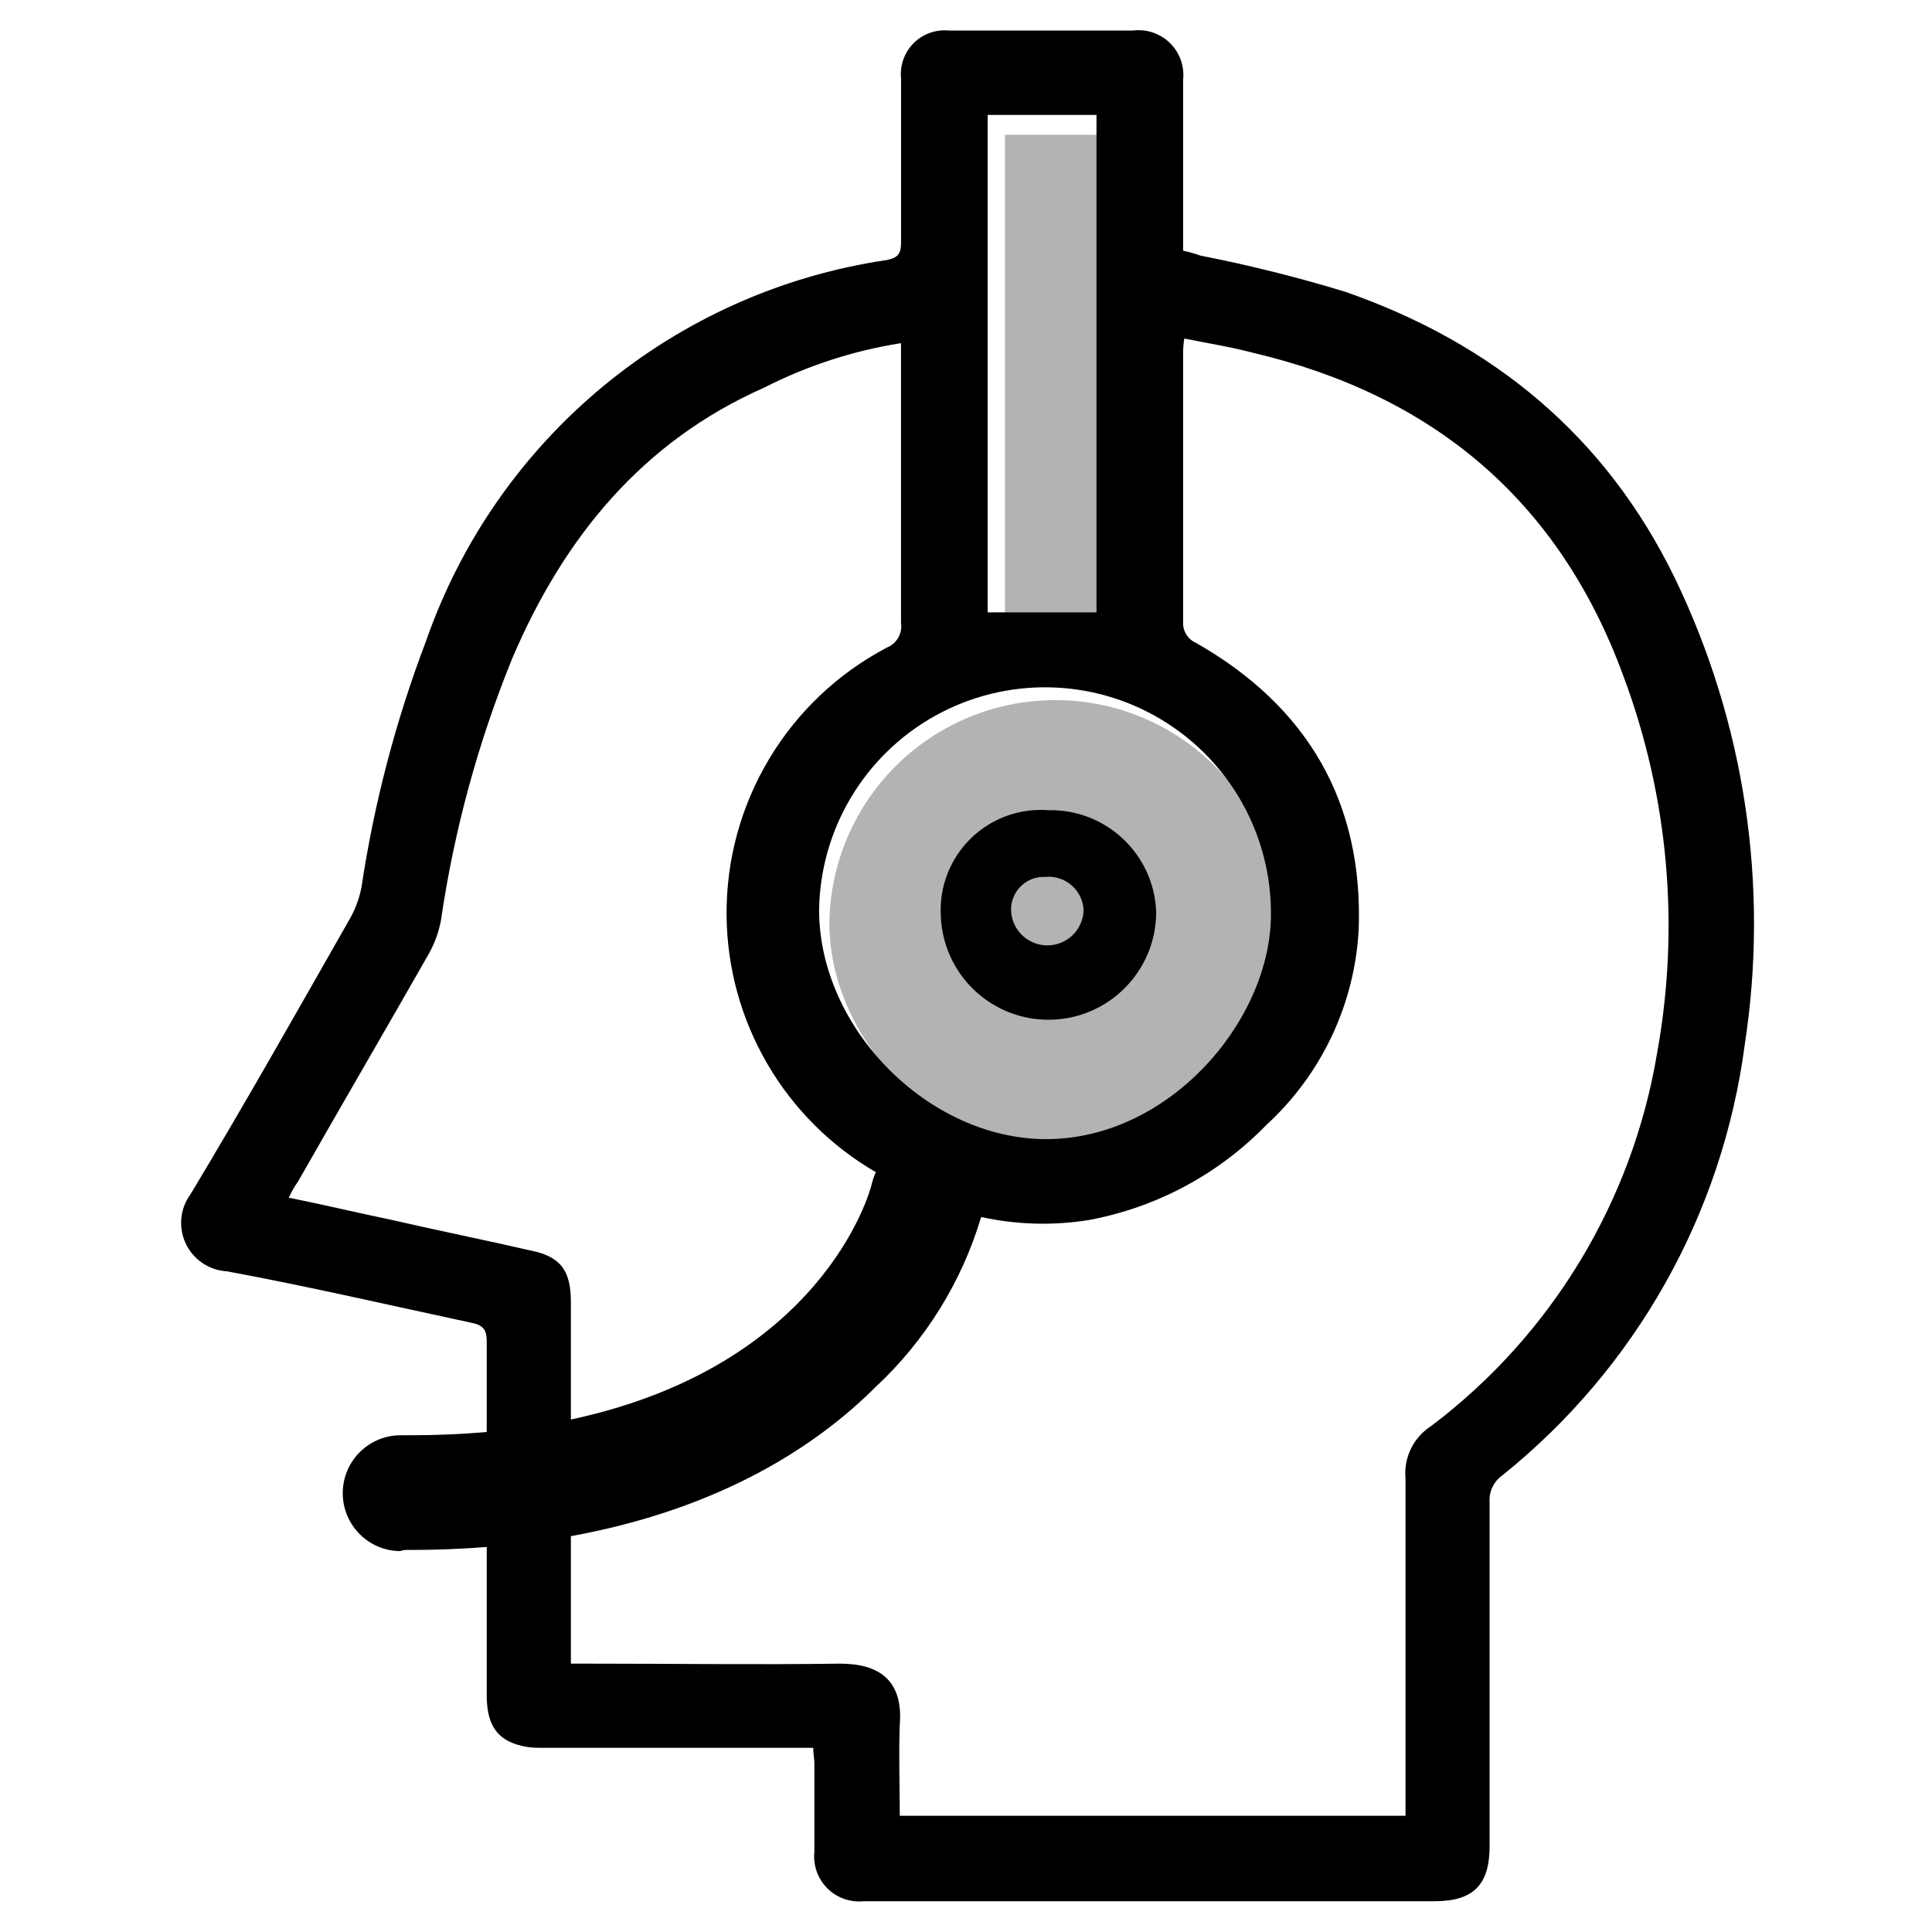
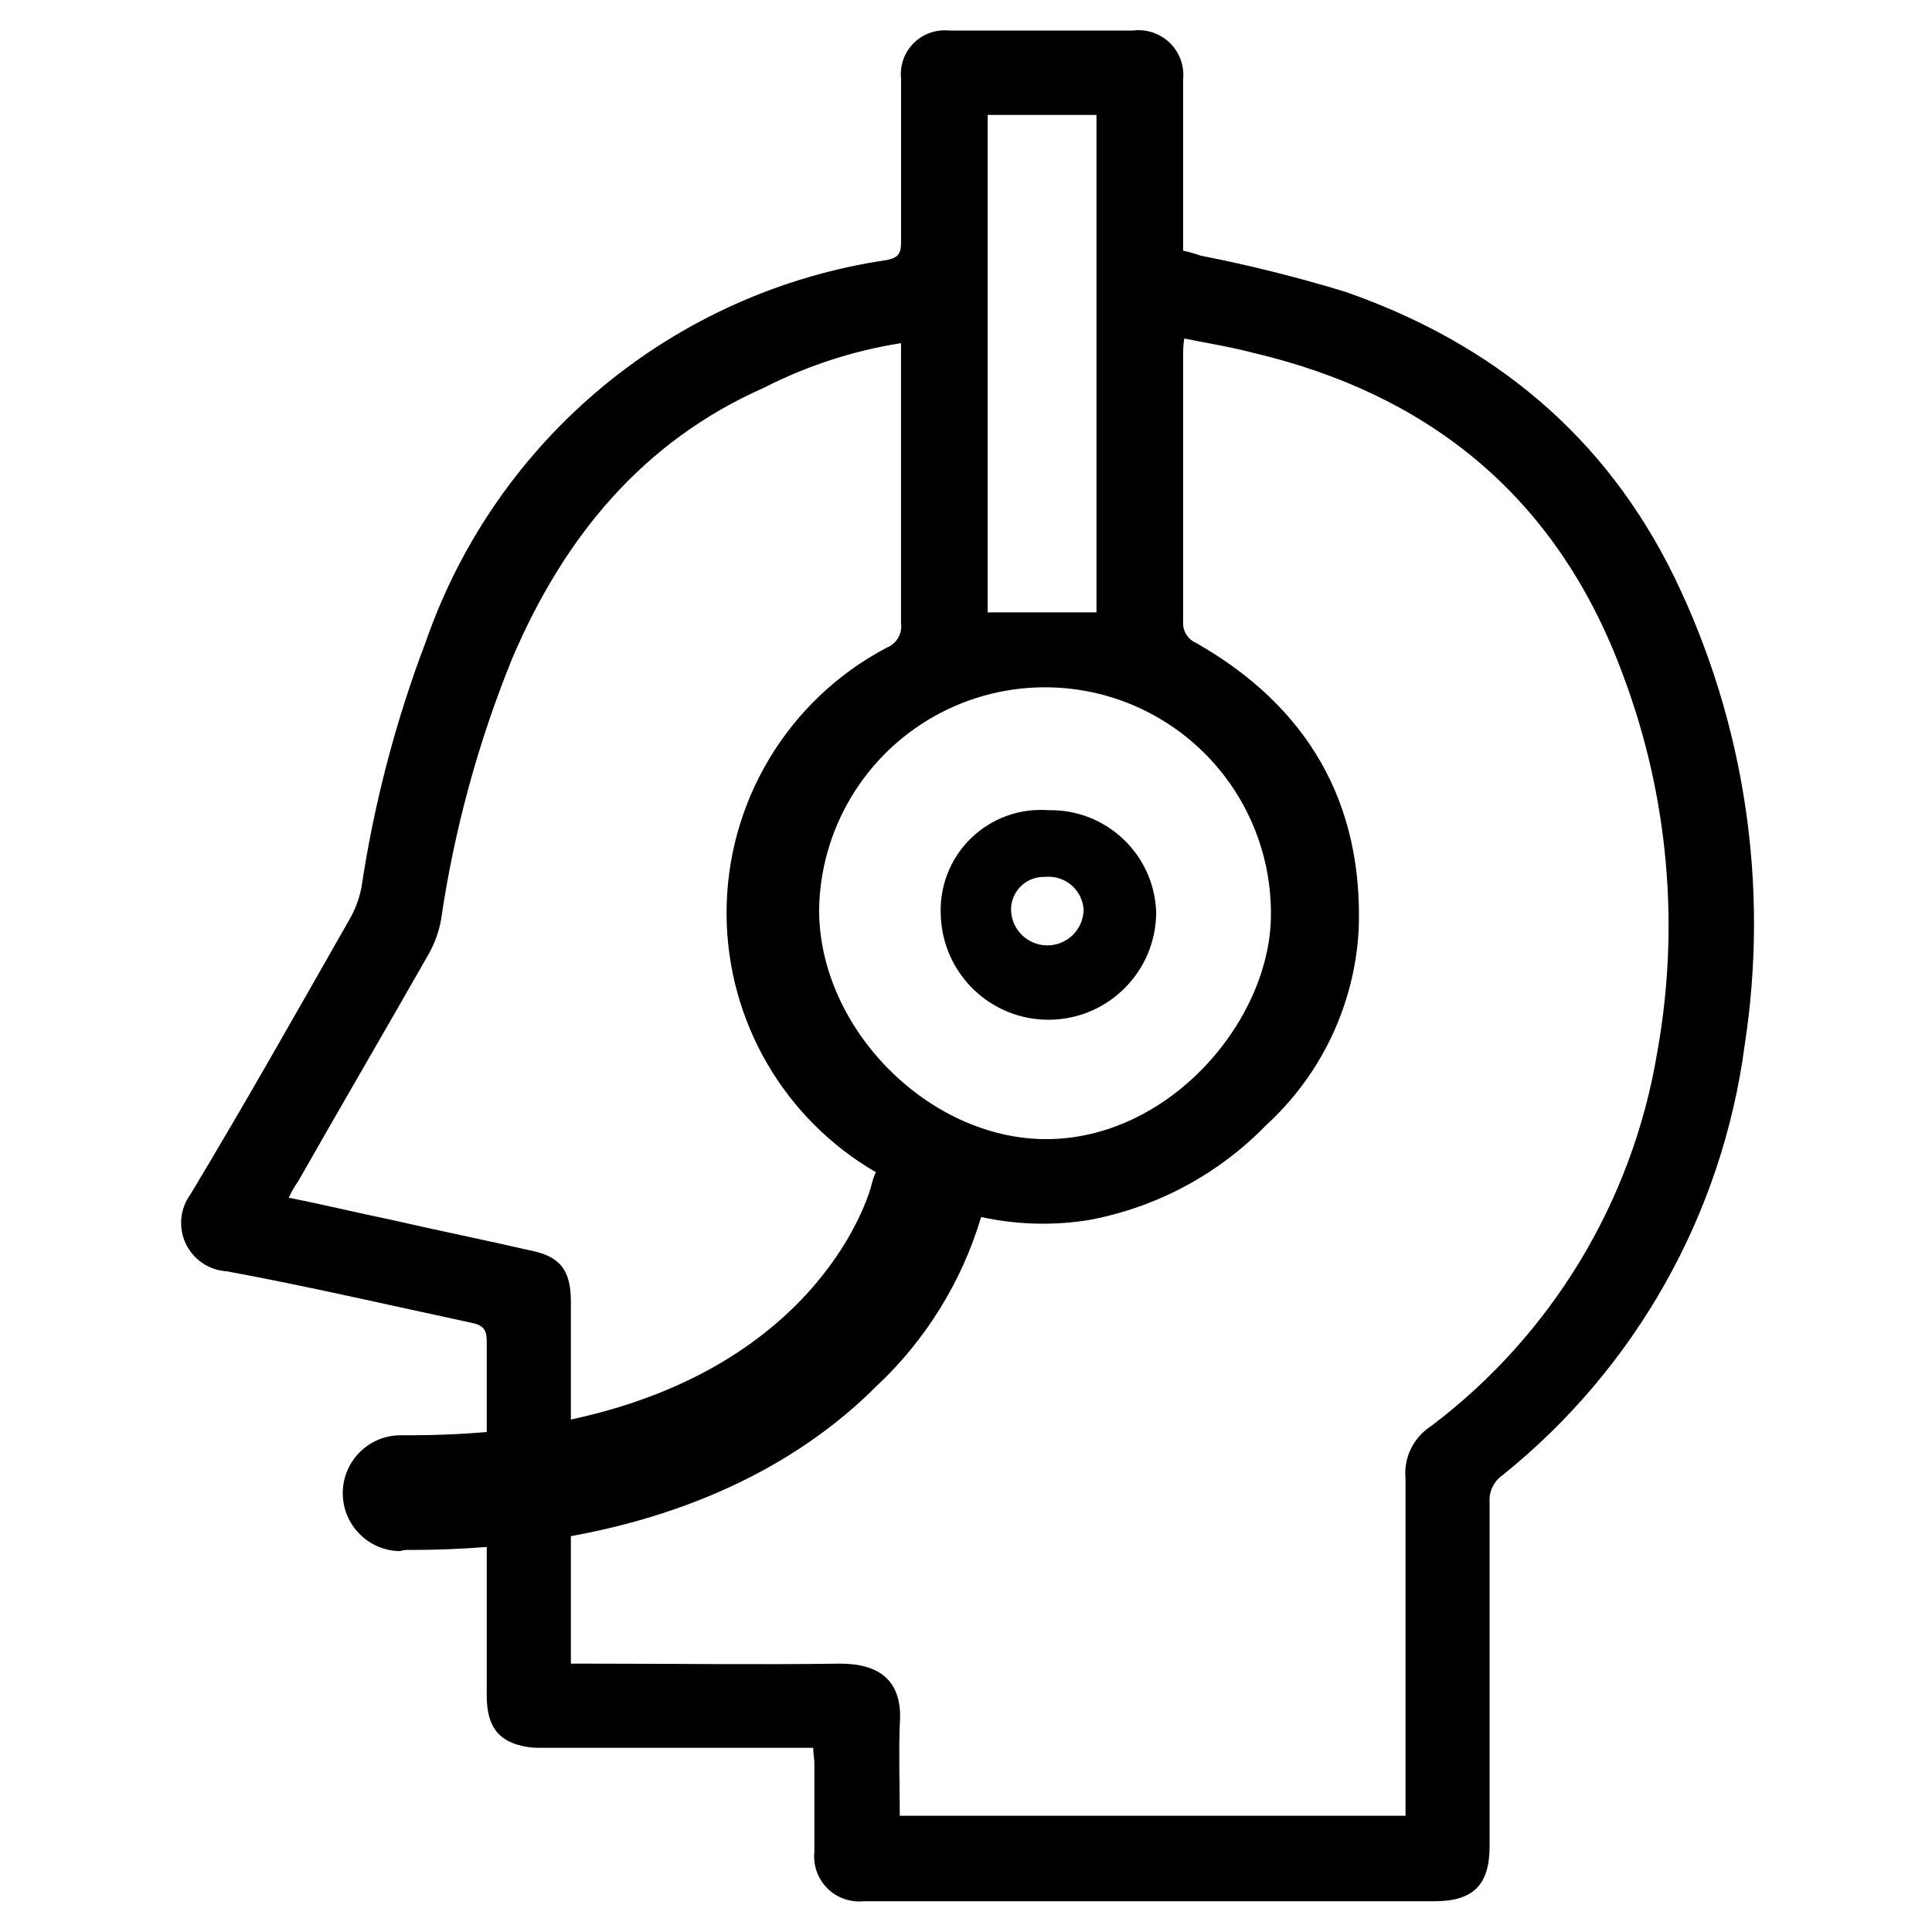
<svg xmlns="http://www.w3.org/2000/svg" width="70px" height="70px" viewBox="0 0 70 70" version="1.1">
  <title>pack2_hotline</title>
  <desc>Created with Sketch.</desc>
  <g id="pack2_hotline" stroke="none" stroke-width="1" fill="none" fill-rule="evenodd">
    <path d="M17.635,51.884 L17.635,48.607 C17.635,48.182 17.51,48.013 17.086,47.928 C14.117,47.292 11.19,46.611 8.222,46.062 C7.577,46.026 7.004,45.639 6.729,45.055 C6.455,44.47 6.523,43.782 6.907,43.263 C8.897,39.954 10.763,36.647 12.671,33.297 C12.875,32.941 13.018,32.554 13.096,32.152 C13.553,29.108 14.335,26.123 15.429,23.246 C17.987,15.883 24.427,10.554 32.138,9.42 C32.562,9.333 32.647,9.166 32.647,8.784 L32.647,2.846 C32.599,2.372 32.766,1.901 33.103,1.563 C33.44,1.226 33.911,1.059 34.386,1.107 L41.043,1.107 C41.536,1.043 42.032,1.209 42.388,1.557 C42.743,1.905 42.92,2.397 42.866,2.892 L42.866,9.083 C43.08,9.128 43.29,9.188 43.495,9.261 C45.27,9.609 47.025,10.048 48.754,10.576 C54.098,12.442 58.169,15.792 60.672,20.924 C63.217,26.175 64.105,32.077 63.216,37.845 C62.41,43.984 59.265,49.574 54.437,53.452 C54.122,53.672 53.944,54.042 53.971,54.427 L53.971,66.895 C53.971,68.292 53.38,68.885 51.981,68.885 L31.291,68.885 C30.804,68.935 30.321,68.762 29.975,68.417 C29.629,68.071 29.457,67.588 29.506,67.101 L29.506,63.875 C29.506,63.708 29.464,63.538 29.464,63.326 L19.501,63.326 C19.227,63.326 18.955,63.282 18.694,63.199 C17.932,62.941 17.635,62.39 17.635,61.414 L17.635,56.05 C16.745,56.12 15.812,56.158 14.832,56.158 L14.835,56.158 C14.721,56.148 14.605,56.162 14.496,56.2 C13.337,56.188 12.407,55.239 12.419,54.079 C12.43,52.92 13.38,51.99 14.539,52.002 L14.878,52.002 C15.851,52.002 16.769,51.96 17.635,51.884 Z M31.735,42.471 C28.421,40.549 26.351,37.009 26.325,33.149 C26.298,29.088 28.54,25.35 32.136,23.462 C32.492,23.318 32.702,22.949 32.645,22.57 L32.645,12.433 C30.916,12.706 29.241,13.251 27.682,14.047 C23.271,15.998 20.43,19.476 18.564,23.844 C17.322,26.895 16.453,30.084 15.977,33.344 C15.899,33.76 15.756,34.16 15.552,34.531 C13.983,37.287 12.372,40.044 10.803,42.801 C10.671,42.988 10.558,43.186 10.463,43.394 C11.735,43.651 12.965,43.945 14.195,44.2 C15.849,44.582 17.545,44.921 19.199,45.303 C20.302,45.515 20.684,46.024 20.684,47.169 L20.684,51.432 C29.752,49.492 31.516,43.242 31.588,42.884 C31.623,42.738 31.673,42.601 31.735,42.471 L31.735,42.471 Z M35.549,44.094 C34.844,46.454 33.521,48.584 31.715,50.262 C29.65,52.325 26.19,54.657 20.684,55.658 L20.684,60.277 L21.362,60.277 C24.416,60.277 27.427,60.319 30.438,60.277 C31.838,60.277 32.728,60.87 32.601,62.482 C32.558,63.584 32.601,64.687 32.601,65.789 L50.924,65.789 L50.924,53.574 C50.852,52.813 51.213,52.076 51.858,51.665 C56.218,48.371 59.148,43.528 60.043,38.137 C60.872,33.557 60.447,28.838 58.813,24.48 C56.48,18.118 51.9,14.302 45.369,12.775 C44.563,12.563 43.758,12.436 42.909,12.266 C42.877,12.462 42.863,12.661 42.867,12.86 L42.867,22.529 C42.846,22.857 43.032,23.162 43.333,23.293 C47.362,25.585 49.398,29.06 49.228,33.683 C49.081,36.391 47.878,38.934 45.877,40.765 C44.148,42.543 41.912,43.743 39.474,44.2 C38.16,44.415 36.829,44.375 35.549,44.094 L35.549,44.094 Z M29.677,32.96 L29.677,32.958 C29.677,37.286 33.662,41.272 37.904,41.273 C42.315,41.273 45.962,37.074 46.047,33.257 C46.107,30.328 44.598,27.591 42.089,26.078 C39.58,24.565 36.454,24.509 33.892,25.929 C31.33,27.35 29.723,30.031 29.677,32.96 Z M39.728,4.164 L35.784,4.164 L35.784,22.188 L39.728,22.188 L39.728,4.164 Z M34.087,33.172 C34.03,32.128 34.426,31.11 35.173,30.379 C35.92,29.648 36.947,29.275 37.989,29.355 C40.079,29.311 41.817,30.955 41.891,33.045 C41.891,35.175 40.182,36.912 38.052,36.947 C35.921,36.982 34.157,35.301 34.087,33.172 L34.087,33.172 Z M37.862,31.772 L37.862,31.772 C37.547,31.76 37.24,31.874 37.009,32.089 C36.779,32.304 36.643,32.602 36.632,32.917 C36.62,33.643 37.199,34.241 37.926,34.253 C38.652,34.265 39.25,33.686 39.262,32.959 C39.24,32.614 39.079,32.292 38.815,32.067 C38.551,31.843 38.206,31.737 37.862,31.772 Z" id="color" fill="#000000" fill-rule="nonzero" />
-     <path d="M40.355,4.884 L40.355,22.908 L36.411,22.908 L36.411,4.884 L40.355,4.884 Z M30.049,33.426 C30.094,30.496 31.702,27.814 34.264,26.393 C36.826,24.972 39.953,25.028 42.462,26.541 C44.971,28.054 46.481,30.793 46.419,33.723 C46.334,37.54 42.688,41.738 38.277,41.738 C34.036,41.738 30.049,37.752 30.049,33.426 Z" id="fill" fill="#000000" fill-rule="nonzero" opacity="0.3" />
  </g>
</svg>